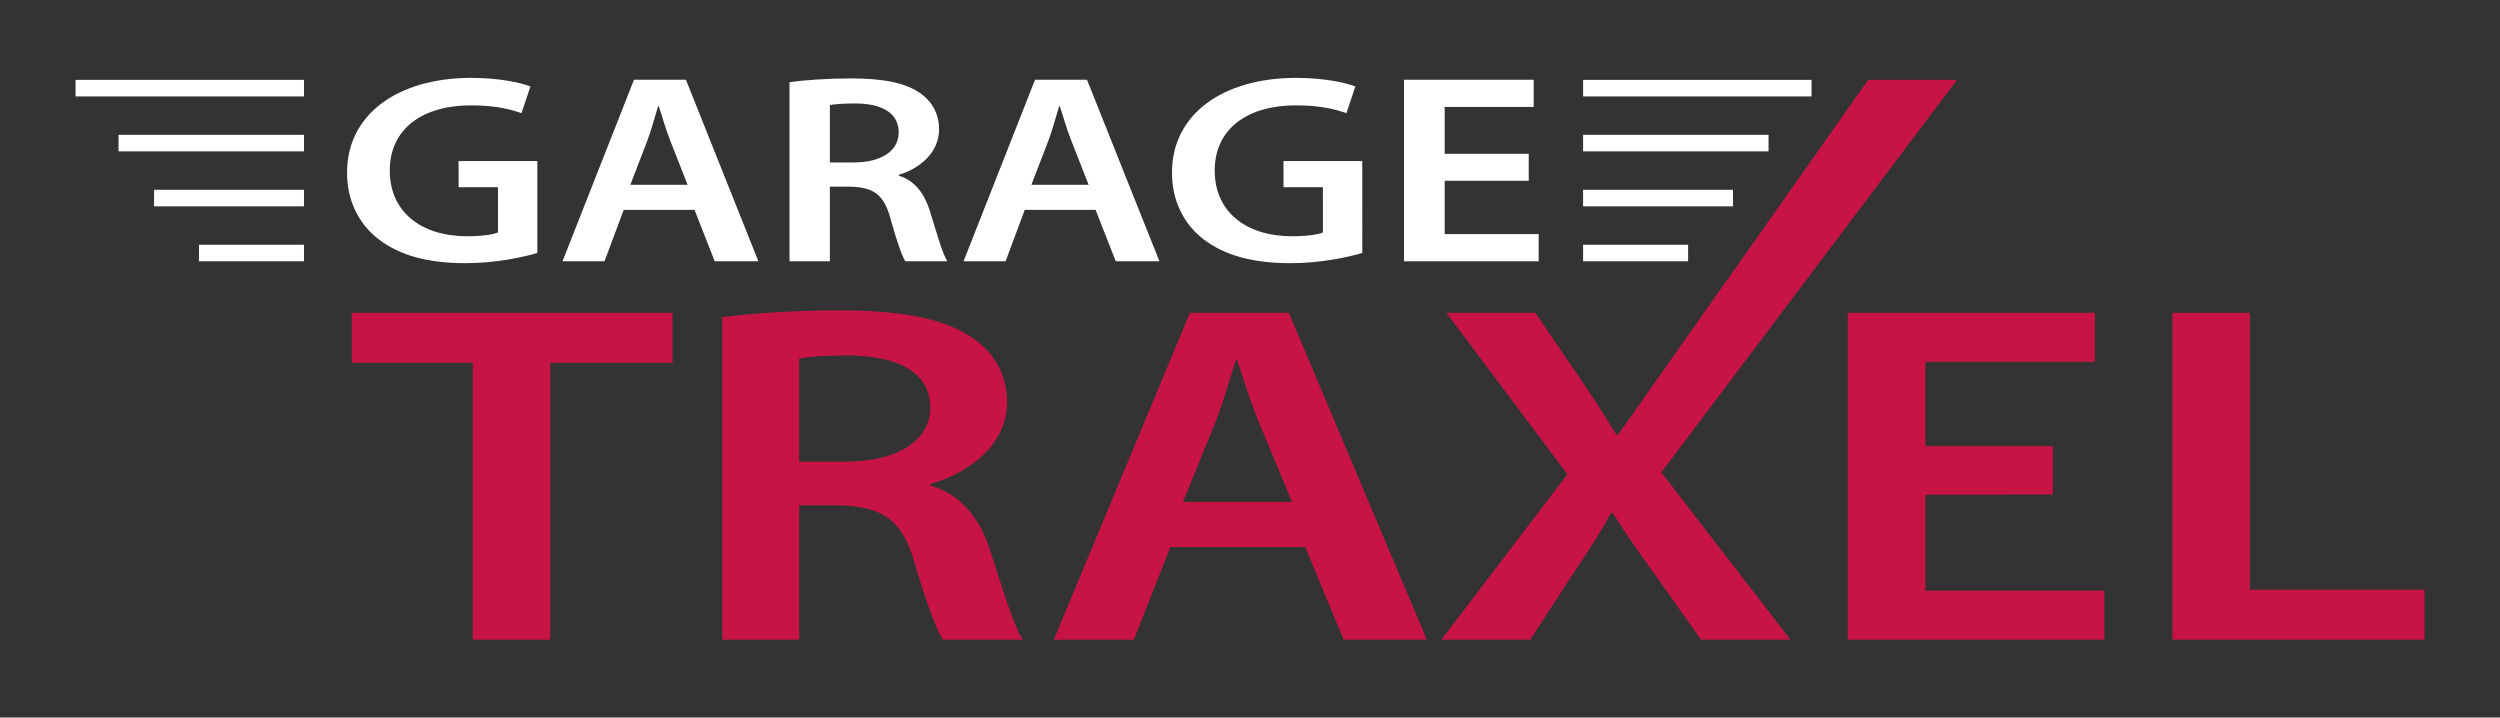
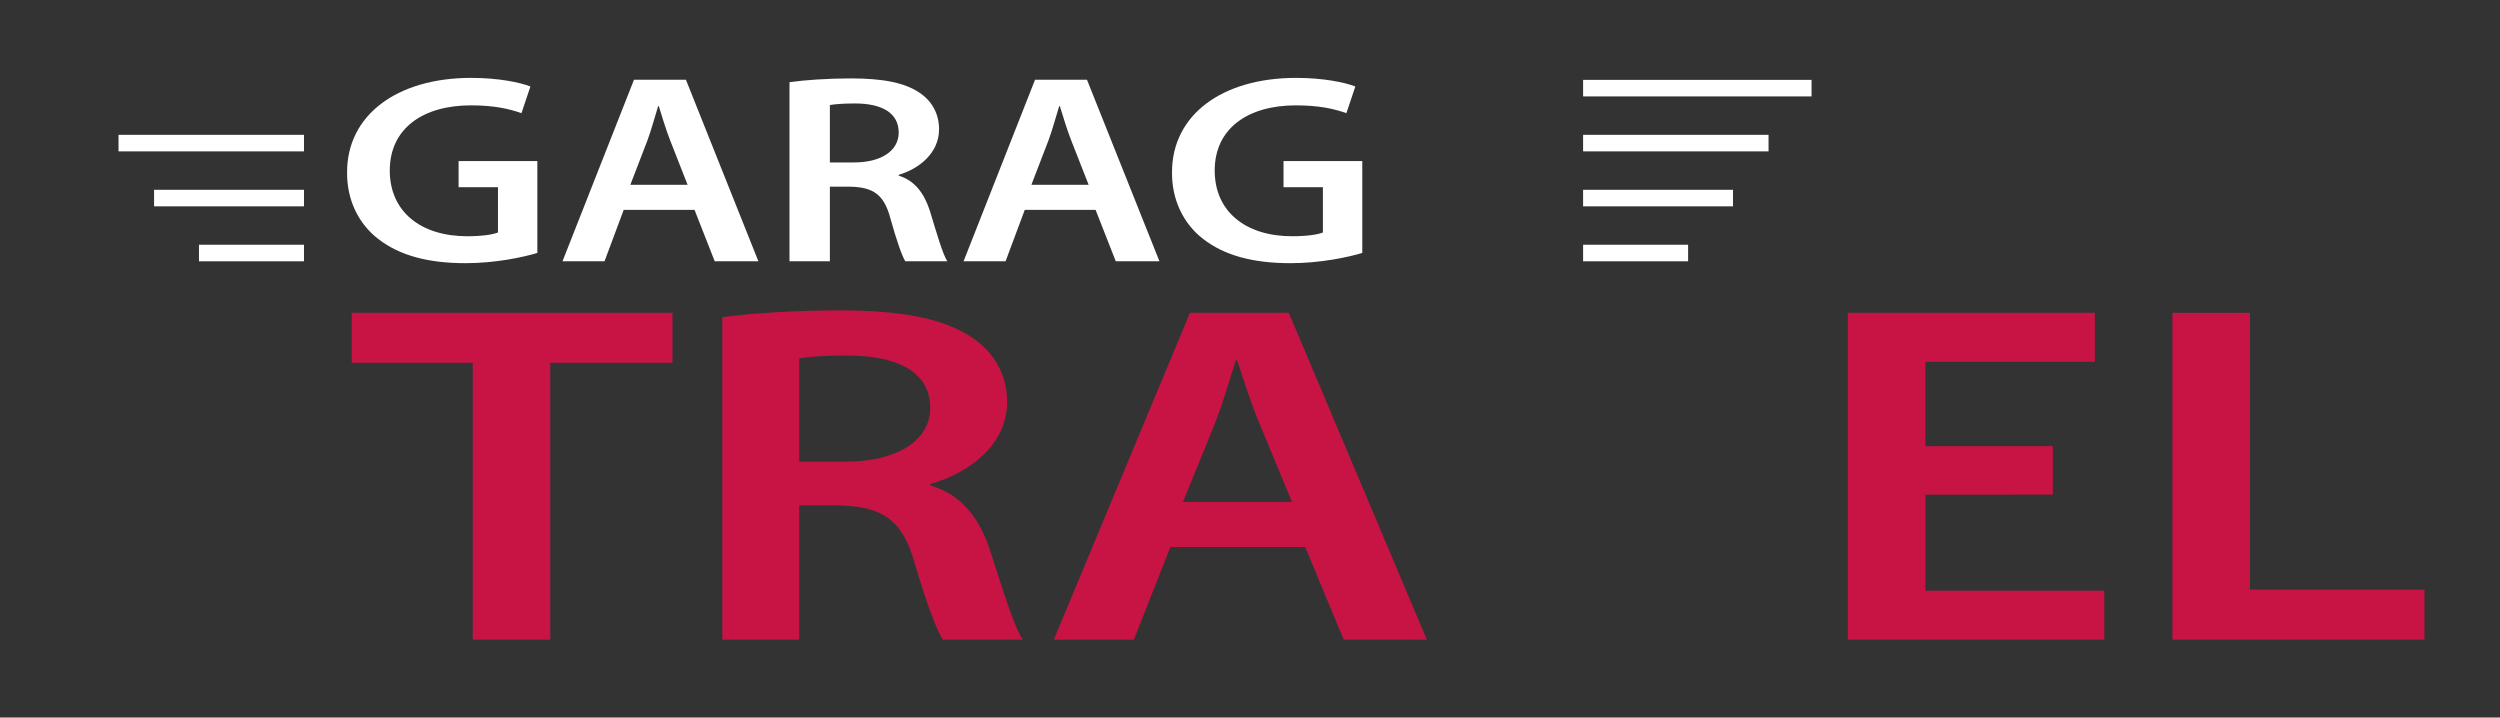
<svg xmlns="http://www.w3.org/2000/svg" version="1.1" id="Ebene_1" x="0px" y="0px" width="574.889px" height="165px" viewBox="0 0 574.889 165" enable-background="new 0 0 574.889 165" xml:space="preserve">
  <rect x="0" y="0" width="574.889" height="165" fill="#333333" stroke="none" />
  <g>
    <g>
      <path fill="#C71445" d="M108.708,83.418h-27.82V71.935h73.754v11.483H126.53v63.674h-17.821V83.418z" />
-       <path fill="#C71445" d="M166.098,72.937c6.668-0.891,16.666-1.562,26.953-1.562c14.056,0,23.616,1.783,30.138,6.022    c5.358,3.457,8.402,8.696,8.402,15.057c0,9.702-8.549,16.279-17.676,18.844v0.332c6.956,2.007,11.154,7.247,13.618,14.495    c3.045,9.37,5.649,18.068,7.682,20.967h-18.401c-1.451-2.229-3.771-8.361-6.521-17.73c-2.751-9.813-7.389-12.933-17.534-13.159    h-8.981v30.89h-17.679V72.937z M183.777,106.168h10.58c12.024,0,19.559-4.904,19.559-12.379c0-8.252-7.534-12.042-19.126-12.042    c-5.654,0-9.273,0.333-11.013,0.668V106.168z" />
+       <path fill="#C71445" d="M166.098,72.937c6.668-0.891,16.666-1.562,26.953-1.562c14.056,0,23.616,1.783,30.138,6.022    c5.358,3.457,8.402,8.696,8.402,15.057c0,9.702-8.549,16.279-17.676,18.844v0.332c6.956,2.007,11.154,7.247,13.618,14.495    c3.045,9.37,5.649,18.068,7.682,20.967h-18.401c-1.451-2.229-3.771-8.361-6.521-17.73c-2.751-9.813-7.389-12.933-17.534-13.159    h-8.981v30.89h-17.679z M183.777,106.168h10.58c12.024,0,19.559-4.904,19.559-12.379c0-8.252-7.534-12.042-19.126-12.042    c-5.654,0-9.273,0.333-11.013,0.668V106.168z" />
      <path fill="#C71445" d="M269.137,125.793l-8.406,21.299H242.33l31.299-75.157h22.745l31.736,75.157h-19.127l-8.84-21.299H269.137z     M297.098,115.421l-7.681-18.508c-1.878-4.574-3.477-9.703-4.924-14.053h-0.288c-1.449,4.35-2.902,9.594-4.635,14.053    l-7.541,18.508H297.098z" />
-       <path fill="#C71445" d="M429.597,18.369h20.427l-67.997,90.254l29.699,38.47h-20.572l-10.579-14.943    c-4.197-5.797-6.955-9.813-9.706-14.162h-0.435c-2.318,4.35-4.929,8.365-8.838,14.162l-9.709,14.943h-20.431l28.979-38.026    l-27.82-37.131h20.432l10.578,15.498c3.186,4.684,5.503,8.363,8.114,12.601h0.287L429.597,18.369z" />
      <path fill="#C71445" d="M472.058,113.738l-29.307,0.016v22.075h41.146v11.264h-58.972V71.935h56.799v11.262h-38.974V102.6    l29.307-0.016V113.738z" />
      <path fill="#C71445" d="M499.562,71.935h17.821v63.671h40.137v11.486h-57.958V71.935z" />
    </g>
    <g>
      <path fill="#FFFFFF" d="M123.568,58.165c-3.271,0.991-9.663,2.354-16.512,2.354c-8.674,0-15.219-1.796-20.088-5.574    c-4.565-3.529-7.229-9.042-7.153-15.359c0-13.192,11.566-21.677,28.534-21.677c6.316,0,11.263,1.053,13.621,1.981l-2.055,6.132    c-2.814-0.991-6.239-1.796-11.642-1.796c-10.957,0-18.643,5.264-18.643,14.988c0,9.476,7.152,15.111,17.806,15.111    c3.348,0,5.859-0.371,7.076-0.866V43.052h-9.055v-6.007h18.109V58.165z" />
      <path fill="#FFFFFF" d="M143.428,48.255l-4.413,11.829h-9.664l16.437-41.743h11.946l16.664,41.743h-10.044l-4.643-11.829H143.428z     M158.114,42.496l-4.032-10.281c-0.99-2.54-1.826-5.389-2.587-7.804h-0.152c-0.762,2.415-1.522,5.326-2.435,7.804l-3.957,10.281    H158.114z" />
      <path fill="#FFFFFF" d="M181.551,18.899c3.499-0.495,8.751-0.867,14.153-0.867c7.381,0,12.403,0.99,15.827,3.344    c2.815,1.92,4.413,4.831,4.413,8.361c0,5.389-4.489,9.043-9.283,10.467v0.187c3.652,1.114,5.858,4.025,7.152,8.051    c1.598,5.203,2.967,10.033,4.033,11.644h-9.664c-0.761-1.238-1.979-4.645-3.424-9.847c-1.446-5.451-3.881-7.186-9.208-7.309    h-4.717v17.155h-9.283V18.899z M190.834,37.355h5.555c6.315,0,10.272-2.725,10.272-6.875c0-4.583-3.957-6.688-10.044-6.688    c-2.968,0-4.87,0.186-5.783,0.371V37.355z" />
      <path fill="#FFFFFF" d="M235.652,48.255l-4.414,11.829h-9.663l16.436-41.743h11.946l16.664,41.743h-10.044l-4.641-11.829H235.652z     M250.337,42.496l-4.033-10.281c-0.988-2.54-1.825-5.389-2.587-7.804h-0.151c-0.762,2.415-1.522,5.326-2.437,7.804l-3.956,10.281    H250.337z" />
      <path fill="#FFFFFF" d="M313.266,58.165c-3.273,0.991-9.663,2.354-16.513,2.354c-8.674,0-15.219-1.796-20.089-5.574    c-4.564-3.529-7.228-9.042-7.151-15.359c0-13.192,11.565-21.677,28.534-21.677c6.316,0,11.262,1.053,13.621,1.981l-2.056,6.132    c-2.815-0.991-6.239-1.796-11.643-1.796c-10.956,0-18.642,5.264-18.642,14.988c0,9.476,7.153,15.111,17.805,15.111    c3.348,0,5.859-0.371,7.078-0.866V43.052h-9.057v-6.007h18.111V58.165z" />
-       <path fill="#FFFFFF" d="M351.542,41.566h-19.328V53.83h21.609v6.255h-30.969V18.341h29.828v6.255h-20.469v10.777h19.328V41.566z" />
    </g>
    <g>
-       <path fill="#FFFFFF" d="M17.37,18.369h52.532v3.804H17.37V18.369z" />
-     </g>
+       </g>
    <g>
      <path fill="#FFFFFF" d="M27.258,31.005h42.644v3.806H27.258V31.005z" />
    </g>
    <g>
      <path fill="#FFFFFF" d="M35.433,43.644h34.469v3.804H35.433V43.644z" />
    </g>
    <g>
      <path fill="#FFFFFF" d="M45.754,56.28h24.147v3.807H45.754V56.28z" />
    </g>
    <g>
      <path fill="#FFFFFF" d="M416.575,22.172h-52.531v-3.804h52.531V22.172z" />
    </g>
    <g>
      <path fill="#FFFFFF" d="M406.687,34.811h-42.644v-3.806h42.644V34.811z" />
    </g>
    <g>
      <path fill="#FFFFFF" d="M398.512,47.448h-34.469v-3.804h34.469V47.448z" />
    </g>
    <g>
      <path fill="#FFFFFF" d="M388.19,60.086h-24.146V56.28h24.146V60.086z" />
    </g>
  </g>
</svg>